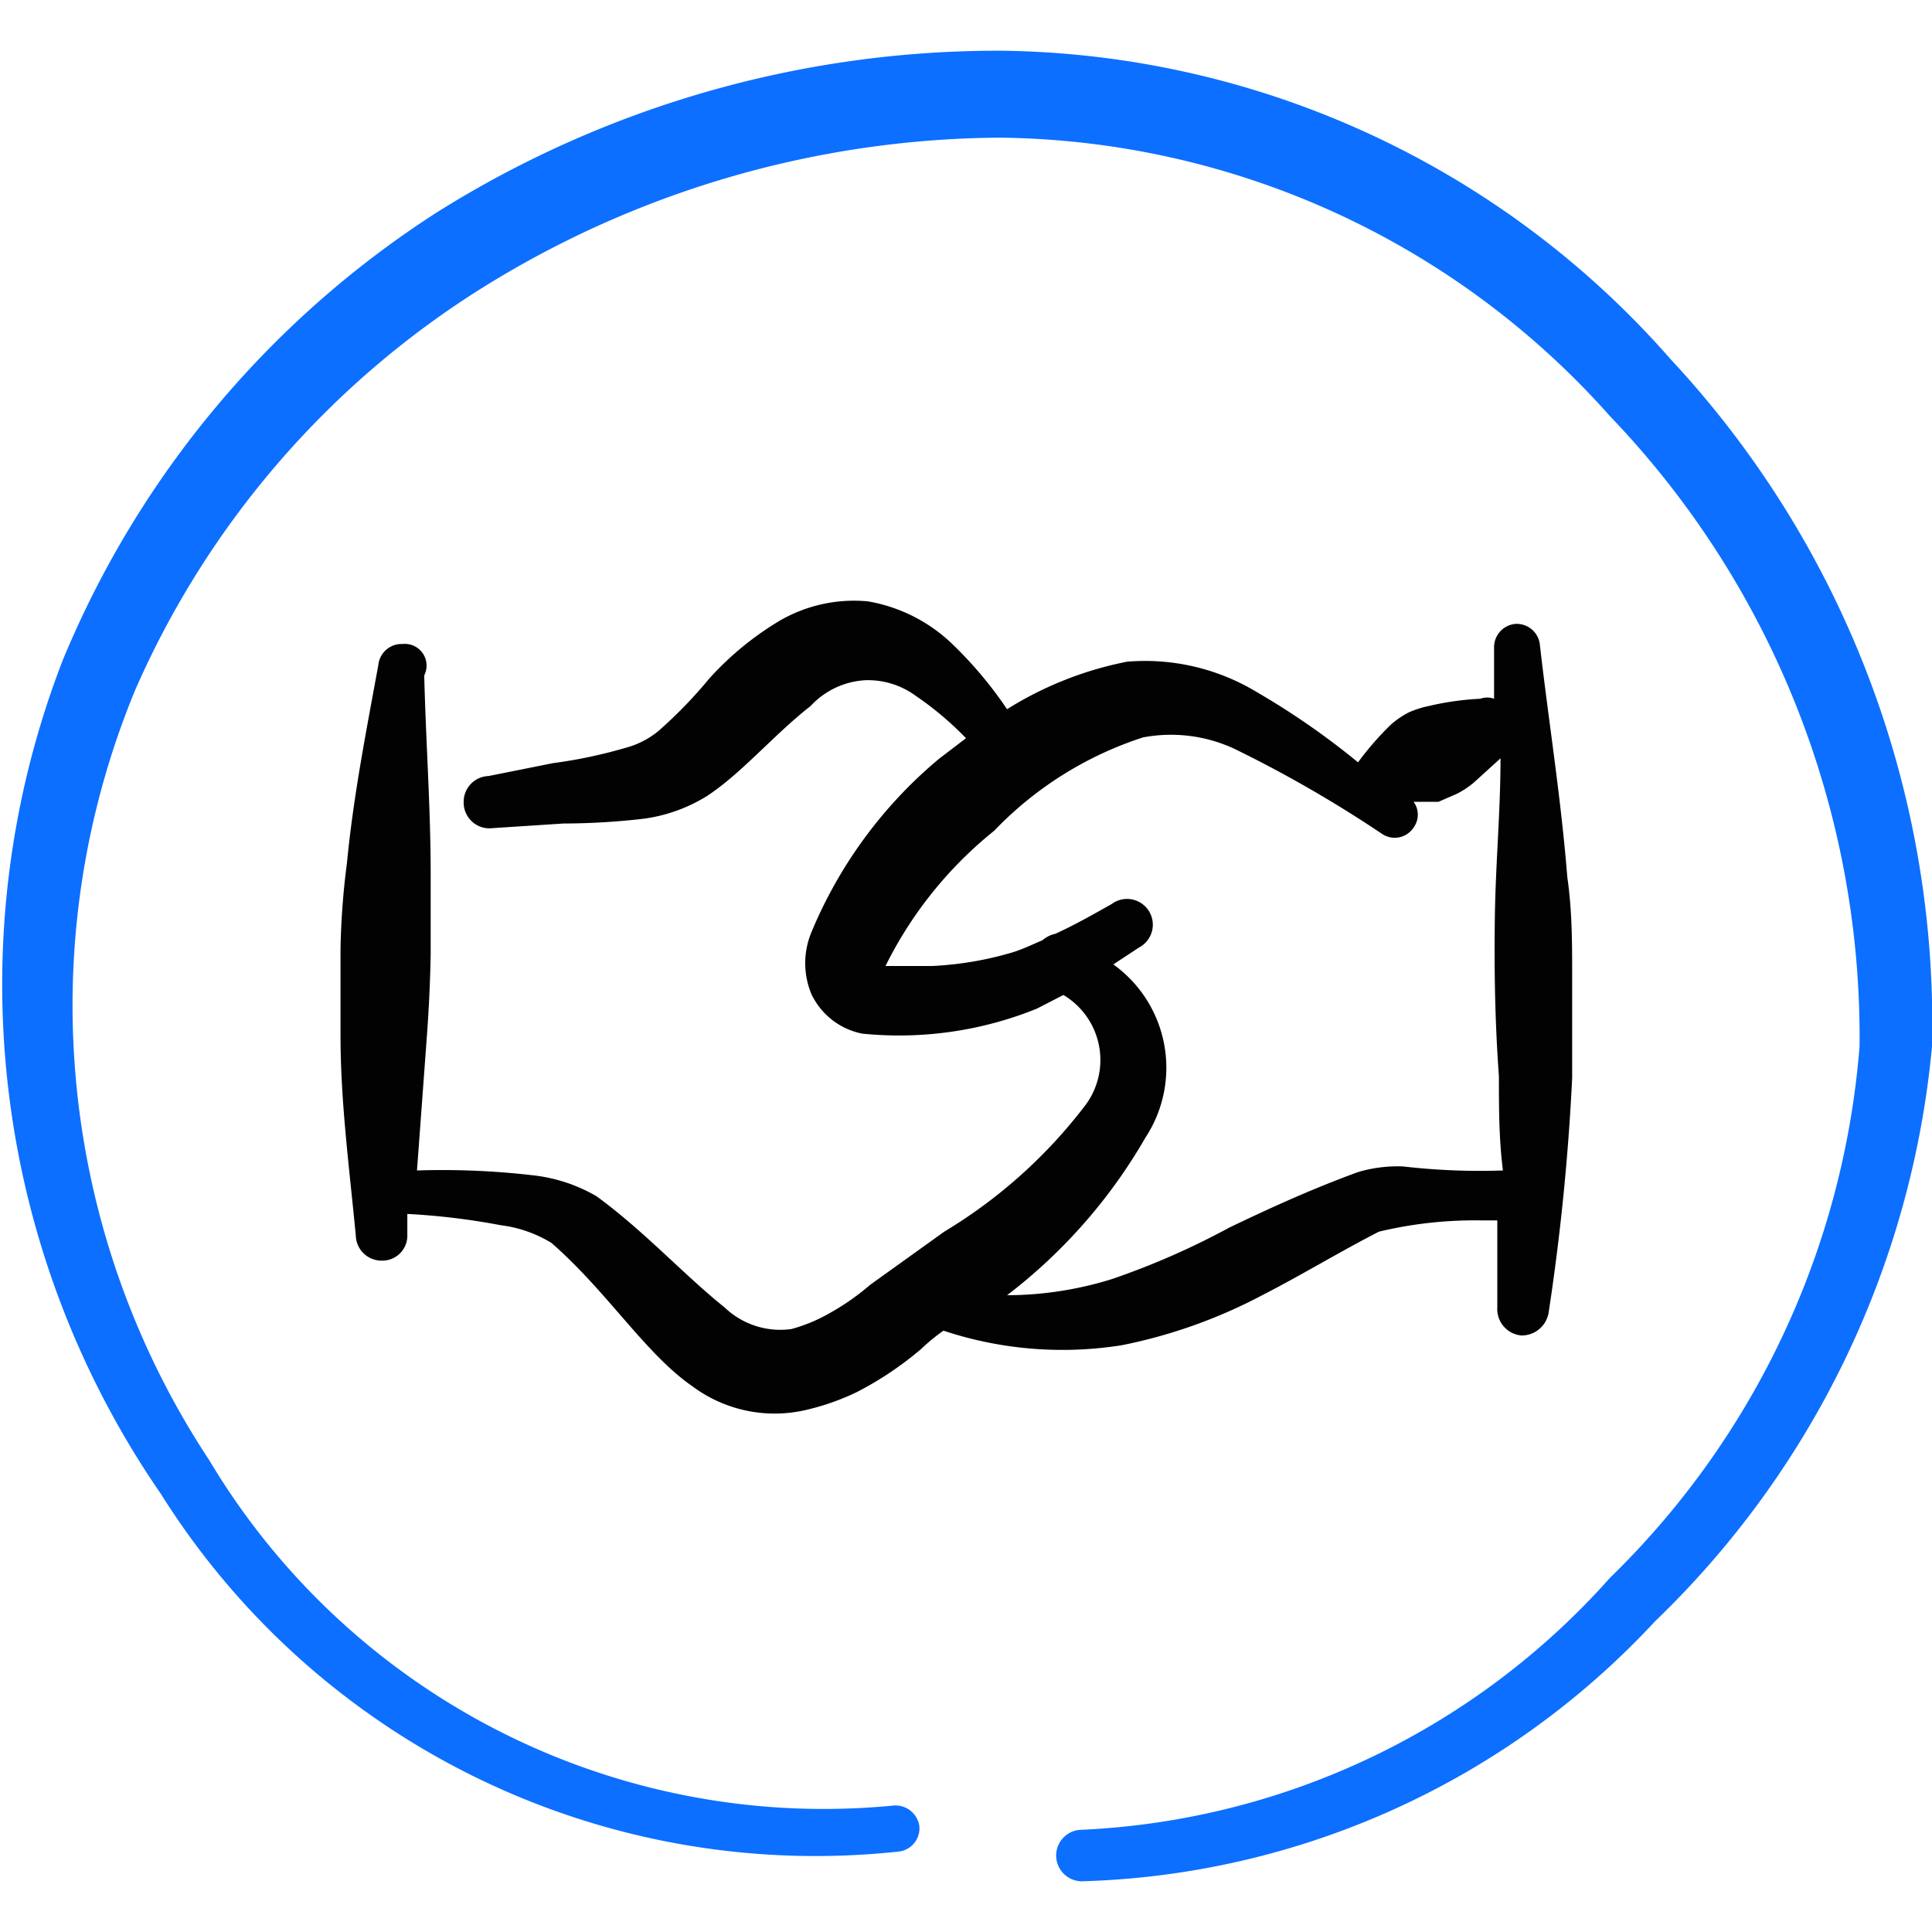
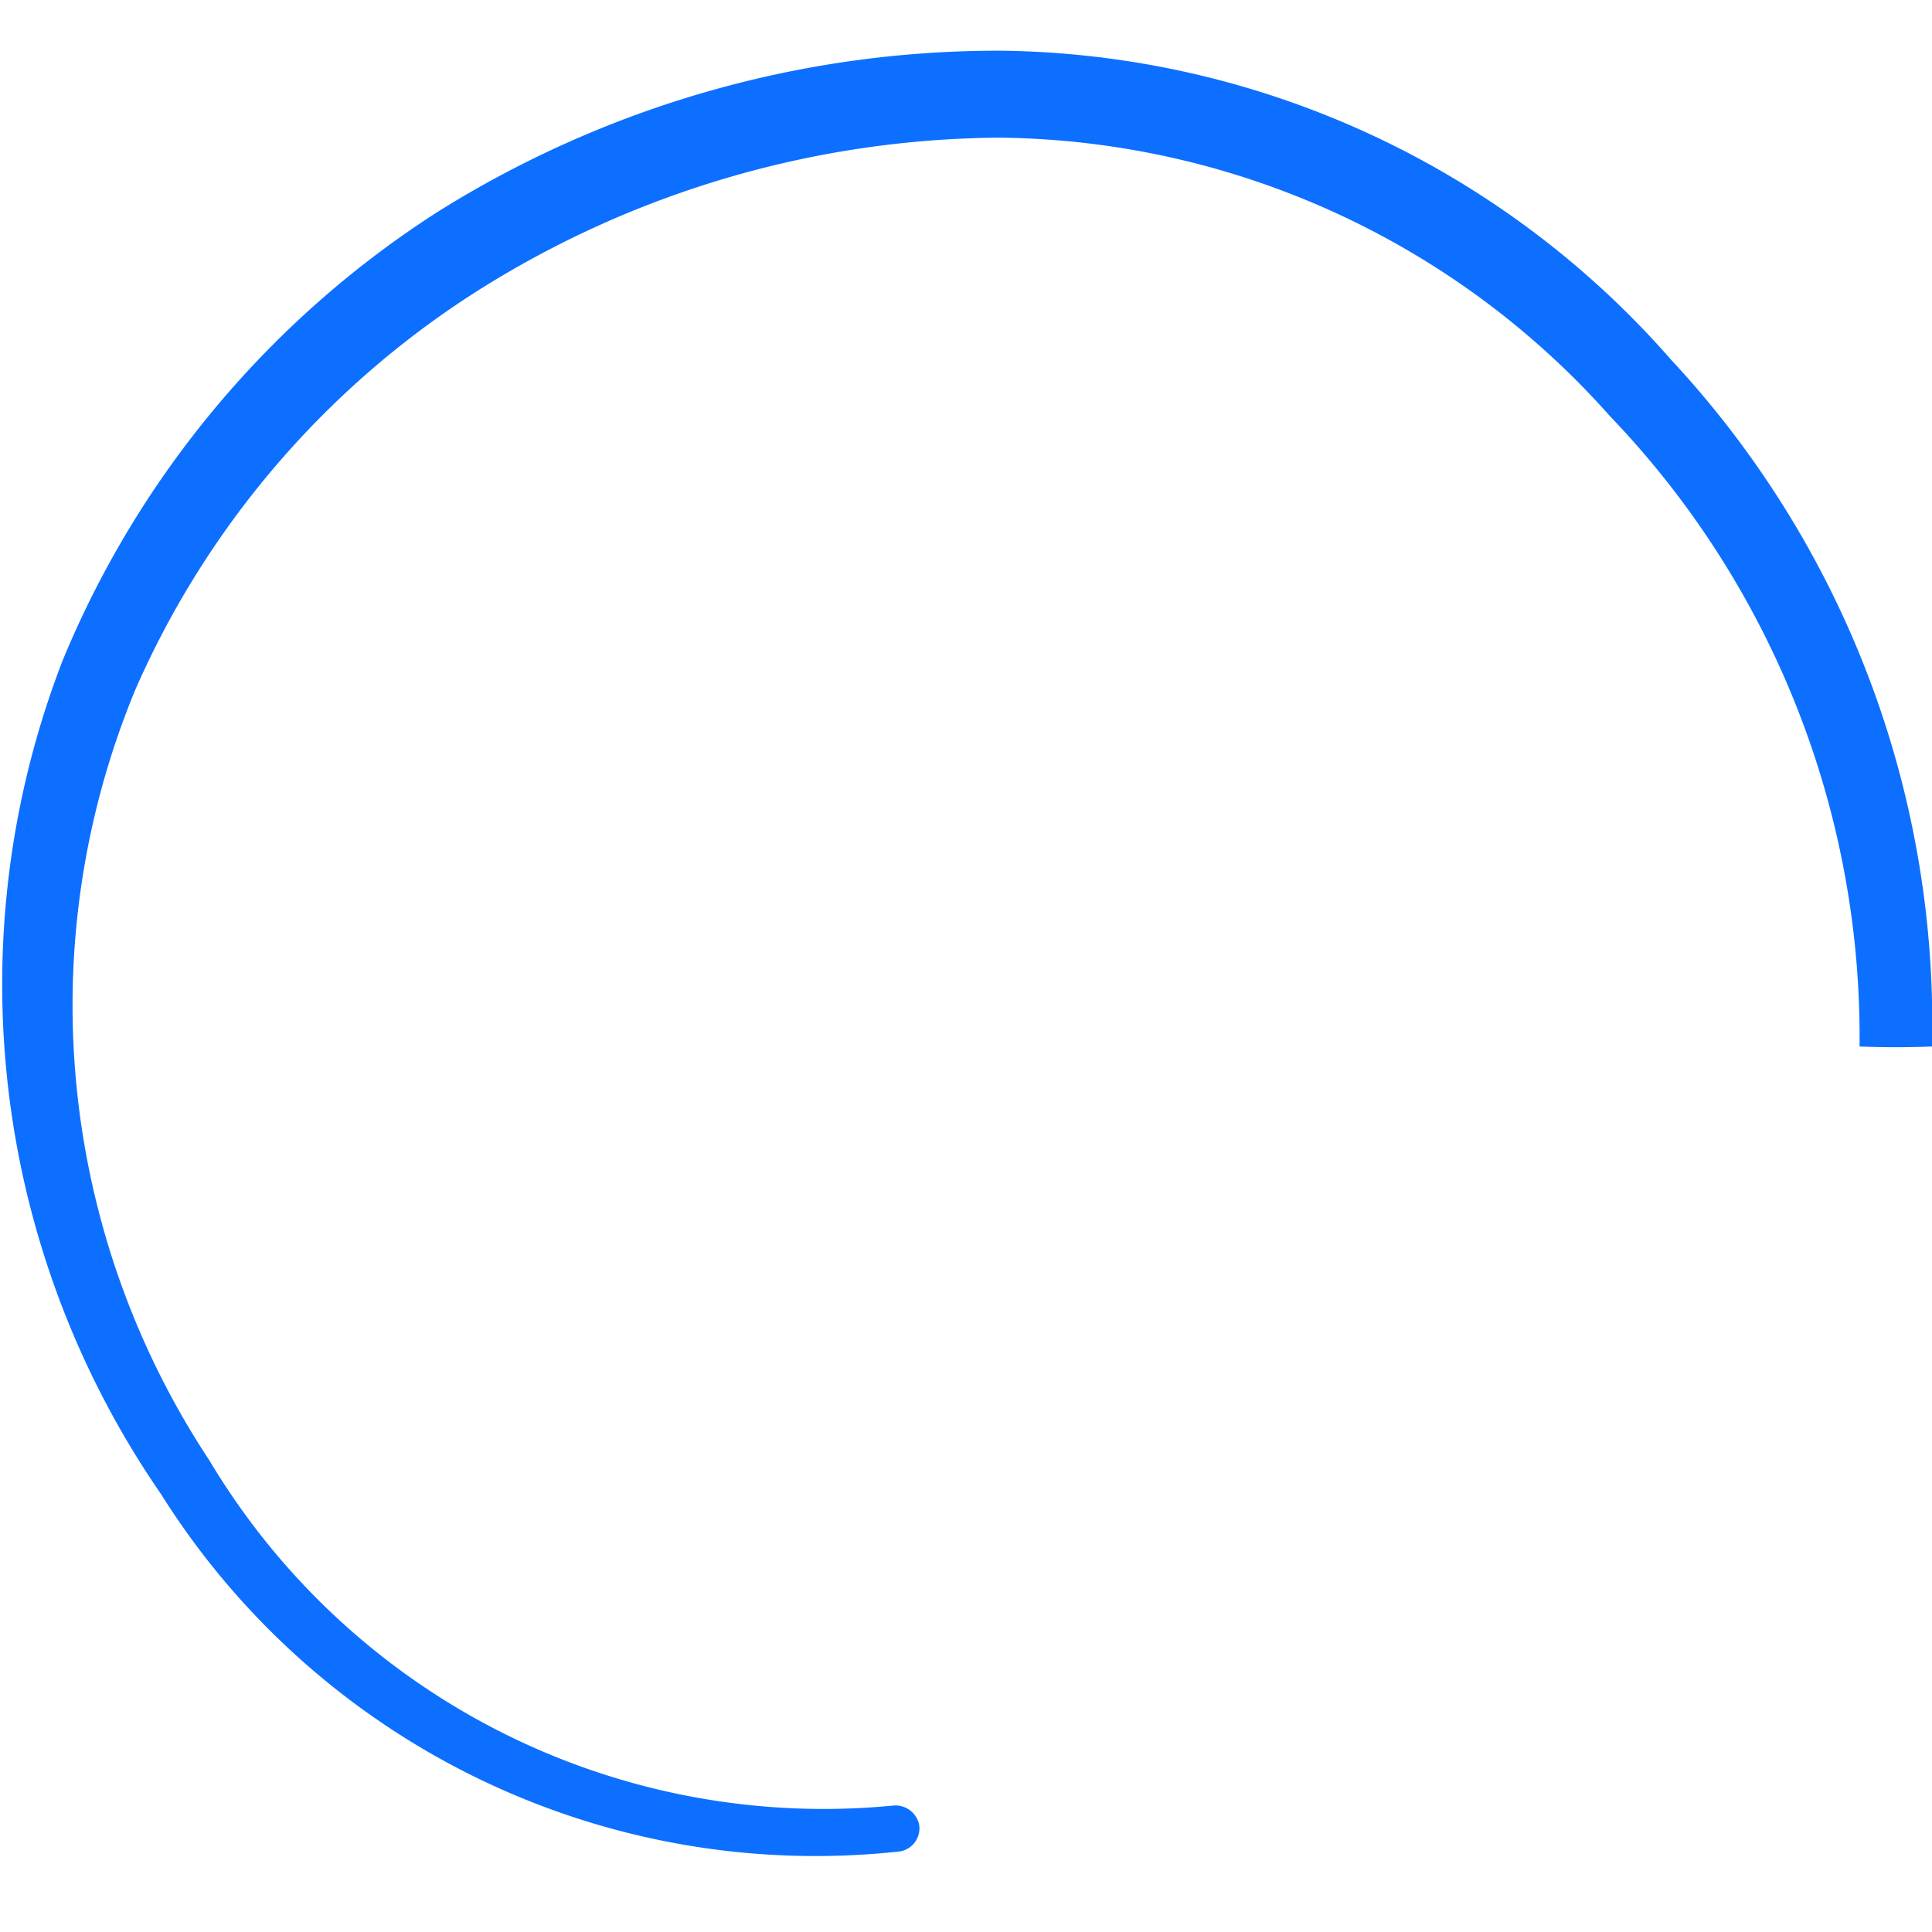
<svg xmlns="http://www.w3.org/2000/svg" viewBox="0 0 24 24" id="Business-Deal-Handshake-Circle--Streamline-Freehand.svg" height="24" width="24">
  <desc>Business Deal Handshake Circle Streamline Icon: https://streamlinehq.com</desc>
  <g>
-     <path d="M20.76 4.47A11.23 11.23 0 0 0 12.44 0.63a13.11 13.11 0 0 0 -7 2A12.1 12.1 0 0 0 0.78 8.2 11.15 11.15 0 0 0 2 18.56 9.6 9.6 0 0 0 11.17 23a0.29 0.29 0 0 0 0.25 -0.32 0.3 0.3 0 0 0 -0.33 -0.25 8.89 8.89 0 0 1 -8.49 -4.29 10.25 10.25 0 0 1 -0.92 -9.57 11.18 11.18 0 0 1 4.32 -5 12.29 12.29 0 0 1 6.41 -1.86A10.28 10.28 0 0 1 20 5.17 11.14 11.14 0 0 1 23.1 13a10.35 10.35 0 0 1 -3.1 6.6 9.35 9.35 0 0 1 -6.56 3.13 0.32 0.32 0 1 0 0 0.64 10.1 10.1 0 0 0 7.12 -3.23A11.36 11.36 0 0 0 24 13a12.1 12.1 0 0 0 -3.24 -8.53Z" fill="#0c6fff" fill-rule="evenodd" stroke-width="1" />
-     <path d="m5.35 11.86 0 -1c0 -0.83 -0.06 -1.64 -0.08 -2.47A0.27 0.27 0 0 0 5 8a0.29 0.29 0 0 0 -0.3 0.26c-0.15 0.82 -0.31 1.63 -0.39 2.46a9.45 9.45 0 0 0 -0.08 1.07l0 1.07c0 0.83 0.11 1.65 0.19 2.49a0.32 0.32 0 0 0 0.33 0.31 0.31 0.31 0 0 0 0.31 -0.32l0 -0.26a8.58 8.58 0 0 1 1.16 0.14 1.58 1.58 0 0 1 0.63 0.22c0.69 0.6 1.17 1.38 1.75 1.78a1.71 1.71 0 0 0 1.39 0.3 3 3 0 0 0 0.66 -0.23 4.2 4.2 0 0 0 0.79 -0.53 2.47 2.47 0 0 1 0.28 -0.23 4.69 4.69 0 0 0 2.22 0.18 6.41 6.41 0 0 0 1.72 -0.61c0.49 -0.25 1 -0.56 1.47 -0.8a5.12 5.12 0 0 1 1.25 -0.14l0.22 0 0 1.08a0.33 0.33 0 0 0 0.3 0.35 0.34 0.34 0 0 0 0.34 -0.3 28.47 28.47 0 0 0 0.29 -2.9l0 -1.25c0 -0.42 0 -0.83 -0.06 -1.24 -0.08 -1 -0.23 -1.92 -0.34 -2.88a0.29 0.29 0 0 0 -0.3 -0.27 0.29 0.29 0 0 0 -0.27 0.29l0 0.64a0.25 0.25 0 0 0 -0.17 0 3.52 3.52 0 0 0 -0.64 0.09 1.21 1.21 0 0 0 -0.25 0.08 1.07 1.07 0 0 0 -0.22 0.15 3.63 3.63 0 0 0 -0.41 0.47 9.55 9.55 0 0 0 -1.27 -0.88 2.68 2.68 0 0 0 -1.6 -0.37 4.4 4.4 0 0 0 -1.49 0.59 5 5 0 0 0 -0.67 -0.8 2 2 0 0 0 -1.06 -0.54 1.84 1.84 0 0 0 -1.11 0.25 3.82 3.82 0 0 0 -0.86 0.71 5.61 5.61 0 0 1 -0.63 0.65 1.07 1.07 0 0 1 -0.41 0.21 6 6 0 0 1 -0.9 0.19l-0.8 0.16a0.32 0.32 0 0 0 -0.31 0.32 0.32 0.32 0 0 0 0.32 0.33l0.92 -0.06a8.78 8.78 0 0 0 1 -0.06 2 2 0 0 0 0.78 -0.28c0.43 -0.28 0.84 -0.77 1.29 -1.12a1 1 0 0 1 0.68 -0.32 1 1 0 0 1 0.62 0.19 4 4 0 0 1 0.63 0.53l-0.34 0.26a5.61 5.61 0 0 0 -1.58 2.15 1 1 0 0 0 0 0.77 0.89 0.89 0 0 0 0.63 0.49 4.56 4.56 0 0 0 2.17 -0.31l0.33 -0.17a0.94 0.94 0 0 1 0.28 1.36 6.25 6.25 0 0 1 -1.76 1.58l-0.92 0.66a3 3 0 0 1 -0.5 0.35 2 2 0 0 1 -0.48 0.2 1 1 0 0 1 -0.83 -0.27c-0.49 -0.39 -1 -0.95 -1.59 -1.38a2 2 0 0 0 -0.79 -0.26 9.71 9.71 0 0 0 -1.44 -0.06l0.12 -1.63q0.04 -0.52 0.05 -1.05Zm5.57 0.05s-0.02 0.02 0 0Zm3.31 2.22a1.58 1.58 0 0 0 -0.4 -2.15l0.32 -0.21a0.32 0.32 0 1 0 -0.34 -0.54c-0.23 0.13 -0.46 0.26 -0.7 0.37a0.35 0.35 0 0 0 -0.16 0.08c-0.12 0.05 -0.24 0.11 -0.37 0.15a4.2 4.2 0 0 1 -1 0.17h-0.29l-0.21 0 -0.08 0a5 5 0 0 1 1.35 -1.68 4.47 4.47 0 0 1 1.85 -1.16 1.87 1.87 0 0 1 1.13 0.14 15.45 15.45 0 0 1 1.84 1.06 0.28 0.28 0 0 0 0.39 -0.08 0.27 0.27 0 0 0 0 -0.32l0.31 0 0.23 -0.1a1.1 1.1 0 0 0 0.21 -0.14l0.33 -0.3c0 0.65 -0.06 1.3 -0.07 1.95s0 1.31 0.05 2c0 0.39 0 0.78 0.05 1.17a8.3 8.3 0 0 1 -1.24 -0.05 1.72 1.72 0 0 0 -0.56 0.07c-0.55 0.2 -1.08 0.44 -1.6 0.69a9.5 9.5 0 0 1 -1.46 0.64 4.43 4.43 0 0 1 -1.3 0.2 6.62 6.62 0 0 0 1.72 -1.96Z" fill="#020202" fill-rule="evenodd" stroke-width="1" />
+     <path d="M20.76 4.47A11.23 11.23 0 0 0 12.44 0.63a13.11 13.11 0 0 0 -7 2A12.1 12.1 0 0 0 0.78 8.2 11.15 11.15 0 0 0 2 18.56 9.6 9.6 0 0 0 11.17 23a0.29 0.29 0 0 0 0.25 -0.32 0.3 0.3 0 0 0 -0.33 -0.25 8.89 8.89 0 0 1 -8.49 -4.29 10.25 10.25 0 0 1 -0.92 -9.57 11.18 11.18 0 0 1 4.32 -5 12.29 12.29 0 0 1 6.41 -1.86A10.28 10.28 0 0 1 20 5.17 11.14 11.14 0 0 1 23.1 13A11.36 11.36 0 0 0 24 13a12.1 12.1 0 0 0 -3.24 -8.53Z" fill="#0c6fff" fill-rule="evenodd" stroke-width="1" />
  </g>
</svg>